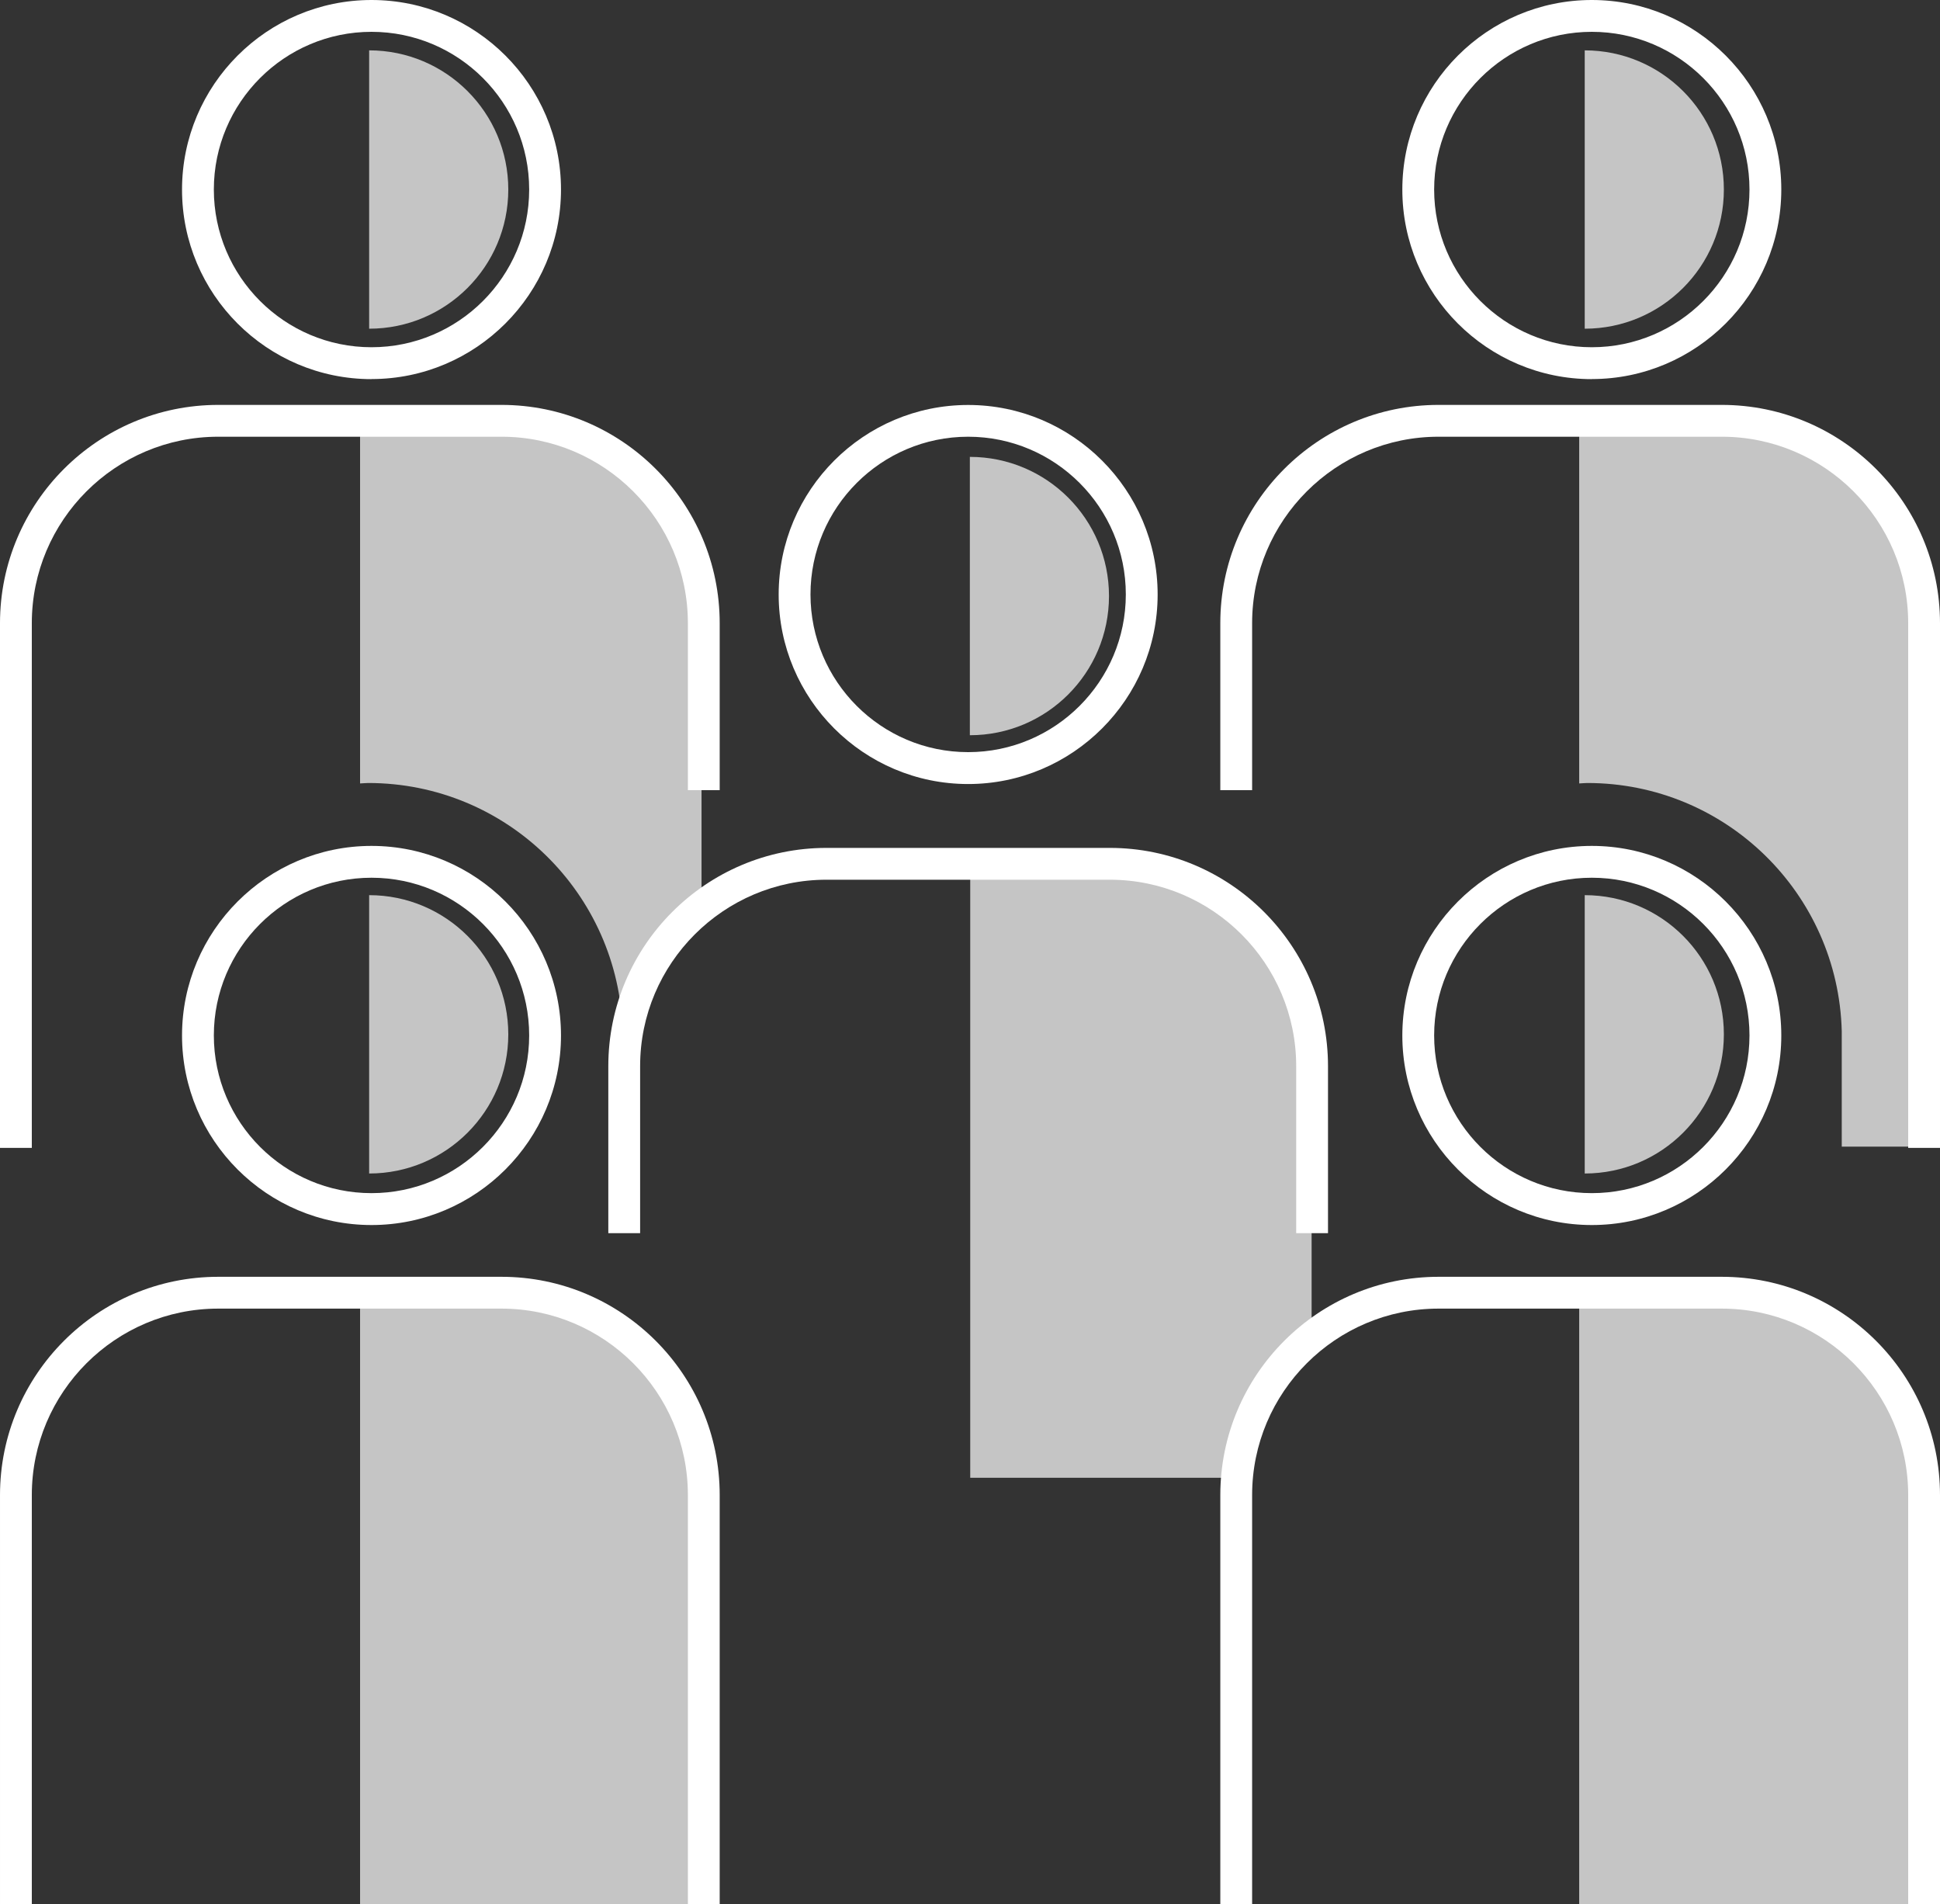
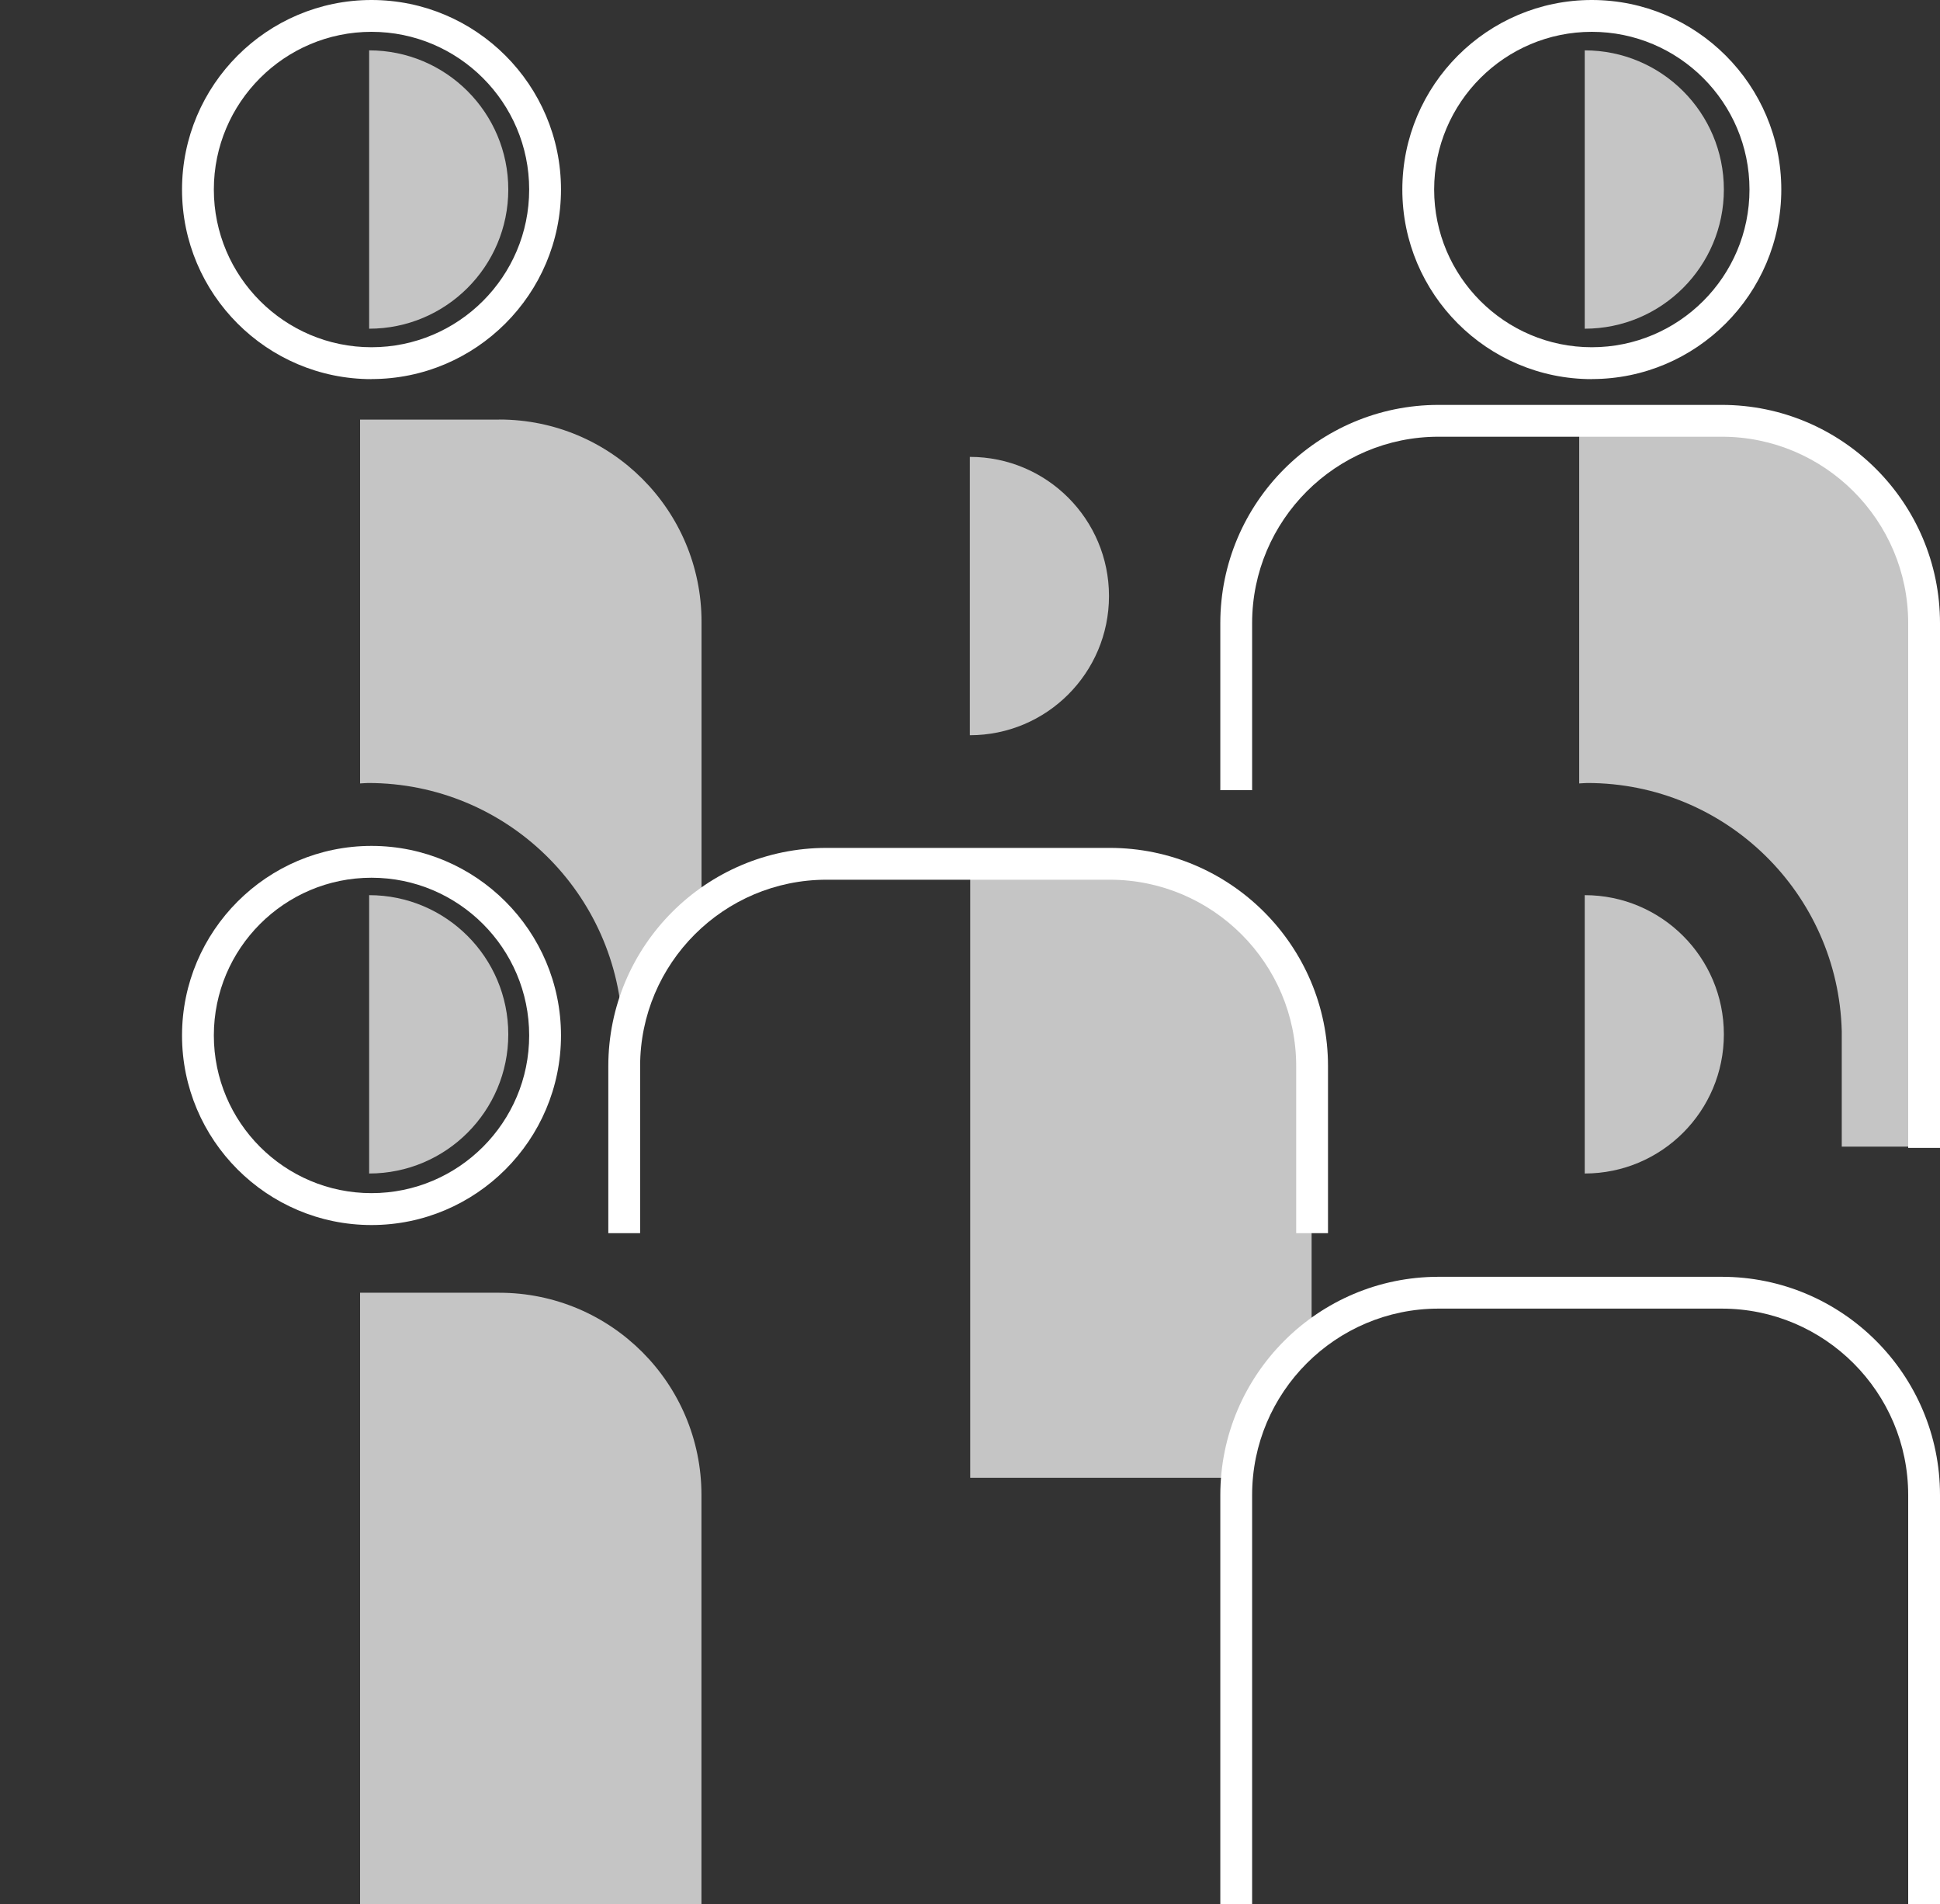
<svg xmlns="http://www.w3.org/2000/svg" viewBox="0 0 262.82 257.92">
  <rect x="0" y="0" width="262.82" height="257.92" fill="#333333" stroke="none" />
  <g fill="#c5c5c5">
    <path d="m50.01 6.82c10.41 0 18.85 8.44 18.85 18.85s-8.44 18.85-18.85 18.85" />
    <path d="m214.69 6.82c10.41 0 18.85 8.44 18.85 18.85s-8.44 18.85-18.85 18.85" />
    <path d="m50.01 121.24c10.41 0 18.85 8.44 18.85 18.85s-8.44 18.85-18.85 18.85" />
    <path d="m131.39 61.88c10.41 0 18.85 8.44 18.85 18.85s-8.44 18.85-18.85 18.85" />
    <path d="m214.69 121.24c10.41 0 18.85 8.44 18.85 18.85s-8.44 18.85-18.85 18.85" />
    <path d="m67.63 56.83h-18.85v49.28c.37-.01.73-.06 1.1-.06 18.76 0 33.99 14.97 34.47 33.61h.64l3.11-8.98 6.94-8.14v-38.32c0-15.13-12.27-27.4-27.4-27.4z" />
    <path d="m232.79 56.83h-18.85v49.28c.37-.01.73-.06 1.1-.06 18.76 0 33.99 14.97 34.47 33.61v15.64h10.85l-.16-32.75v-38.32c0-15.13-12.27-27.4-27.4-27.4z" />
    <path d="m95.03 257.92v-55.43c0-15.13-12.27-27.4-27.4-27.4h-18.85v82.84" />
    <path d="m170.83 188.34 6.86-7.18v-36.45c0-15.13-12.27-27.4-27.4-27.4h-18.85v82.84h36.2z" />
-     <path d="m260.19 257.92v-55.43c0-15.13-12.27-27.4-27.4-27.4h-18.85v82.84" />
  </g>
  <path d="m50.33 165.92c-14.16 0-25.67-11.52-25.67-25.67s11.52-25.68 25.67-25.68 25.67 11.52 25.67 25.68-11.52 25.67-25.67 25.67zm0-47.04c-11.78 0-21.36 9.58-21.36 21.36s9.58 21.36 21.36 21.36 21.36-9.58 21.36-21.36-9.58-21.36-21.36-21.36z" fill="#fff" />
-   <path d="m97.5 257.92h-4.31v-55.43c0-13.92-11.33-25.25-25.25-25.25h-38.38c-13.92 0-25.25 11.33-25.25 25.25v55.43h-4.31v-55.43c0-16.3 13.26-29.56 29.56-29.56h38.38c16.3 0 29.56 13.26 29.56 29.56z" fill="#fff" />
-   <path d="m215.65 165.92c-14.16 0-25.67-11.52-25.67-25.67s11.52-25.68 25.67-25.68 25.67 11.52 25.67 25.68-11.52 25.67-25.67 25.67zm0-47.04c-11.78 0-21.36 9.58-21.36 21.36s9.58 21.36 21.36 21.36 21.36-9.58 21.36-21.36-9.58-21.36-21.36-21.36z" fill="#fff" />
  <path d="m262.82 257.92h-4.31v-55.43c0-13.92-11.33-25.25-25.25-25.25h-38.38c-13.92 0-25.25 11.33-25.25 25.25v55.43h-4.31v-55.43c0-16.3 13.26-29.56 29.56-29.56h38.38c16.3 0 29.56 13.26 29.56 29.56z" fill="#fff" />
-   <path d="m131.16 106.19c-14.16 0-25.67-11.52-25.67-25.67s11.52-25.67 25.67-25.67 25.67 11.52 25.67 25.67-11.52 25.67-25.67 25.67zm0-47.04c-11.78 0-21.36 9.58-21.36 21.36s9.58 21.36 21.36 21.36 21.36-9.58 21.36-21.36-9.58-21.36-21.36-21.36z" fill="#fff" />
  <path d="m179.91 167.02h-4.31v-22.62c0-13.92-11.33-25.25-25.25-25.25h-38.38c-13.92 0-25.25 11.33-25.25 25.25v22.62h-4.31v-22.62c0-16.3 13.26-29.56 29.56-29.56h38.38c16.3 0 29.56 13.26 29.56 29.56z" fill="#fff" />
  <path d="m50.33 51.35c-14.16 0-25.67-11.52-25.67-25.67s11.51-25.68 25.67-25.68 25.67 11.52 25.67 25.67-11.52 25.67-25.67 25.67zm0-47.04c-11.78 0-21.36 9.58-21.36 21.36s9.58 21.36 21.36 21.36 21.36-9.58 21.36-21.36-9.58-21.36-21.36-21.36z" fill="#fff" />
-   <path d="m4.31 155.47h-4.31v-71.07c0-16.3 13.26-29.56 29.56-29.56h38.38c16.3 0 29.56 13.26 29.56 29.56v22.62h-4.31v-22.62c0-13.92-11.33-25.25-25.25-25.25h-38.38c-13.92 0-25.25 11.33-25.25 25.25z" fill="#fff" />
  <path d="m215.65 51.35c-14.16 0-25.67-11.52-25.67-25.67s11.51-25.68 25.67-25.68 25.67 11.52 25.67 25.67-11.52 25.67-25.67 25.67zm0-47.04c-11.78 0-21.36 9.58-21.36 21.36s9.58 21.36 21.36 21.36 21.36-9.58 21.36-21.36-9.58-21.36-21.36-21.36z" fill="#fff" />
  <path d="m262.82 155.47h-4.31v-71.07c0-13.92-11.33-25.25-25.25-25.25h-38.38c-13.92 0-25.25 11.33-25.25 25.25v22.62h-4.31v-22.62c0-16.3 13.26-29.56 29.56-29.56h38.38c16.3 0 29.56 13.26 29.56 29.56z" fill="#fff" />
</svg>